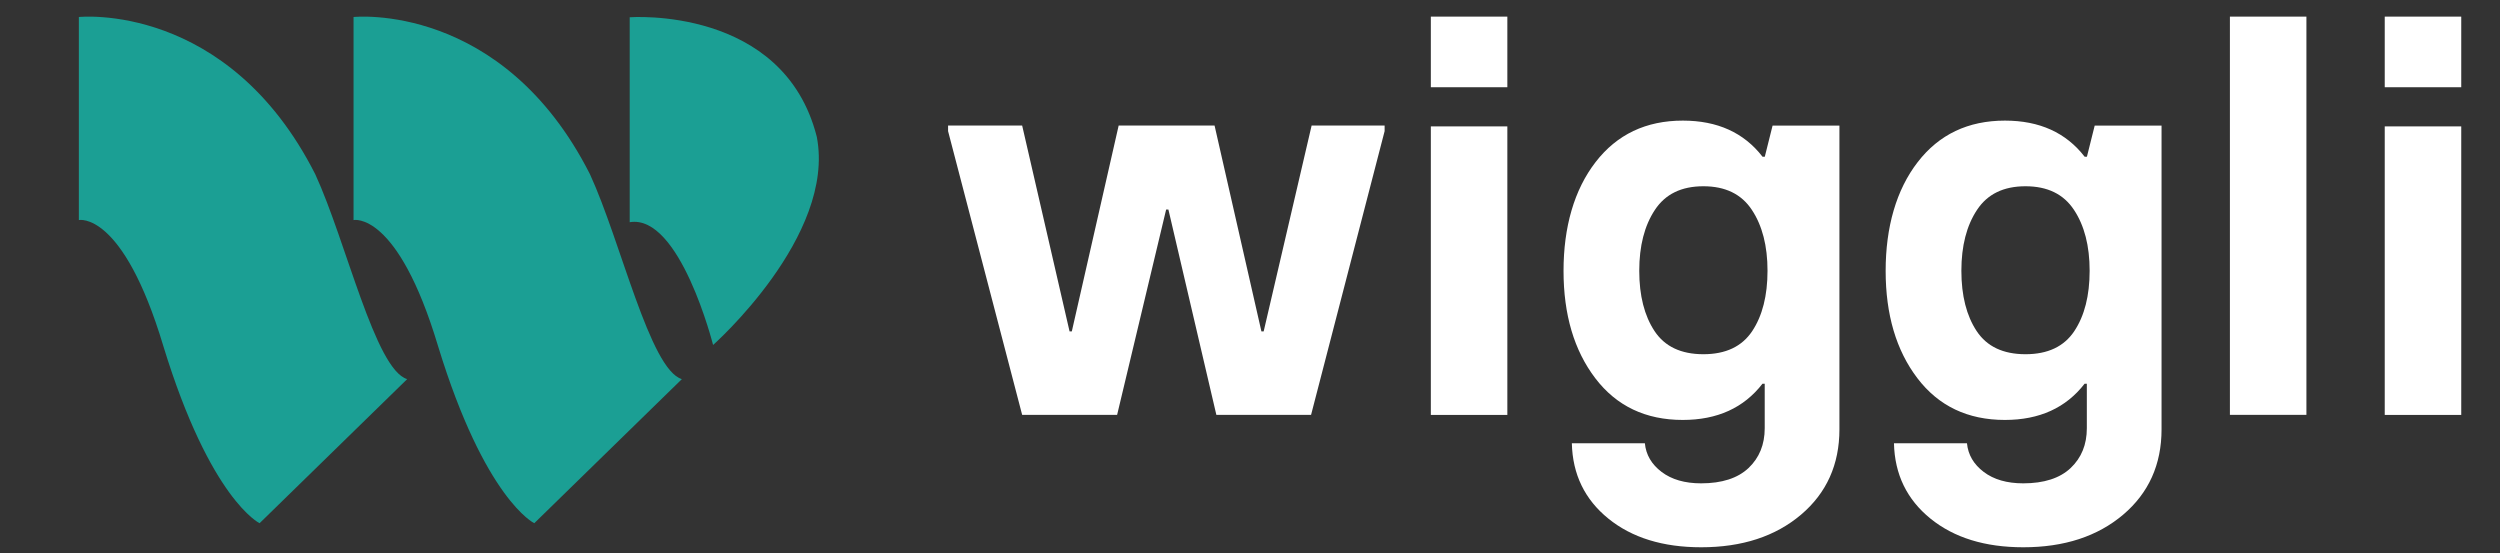
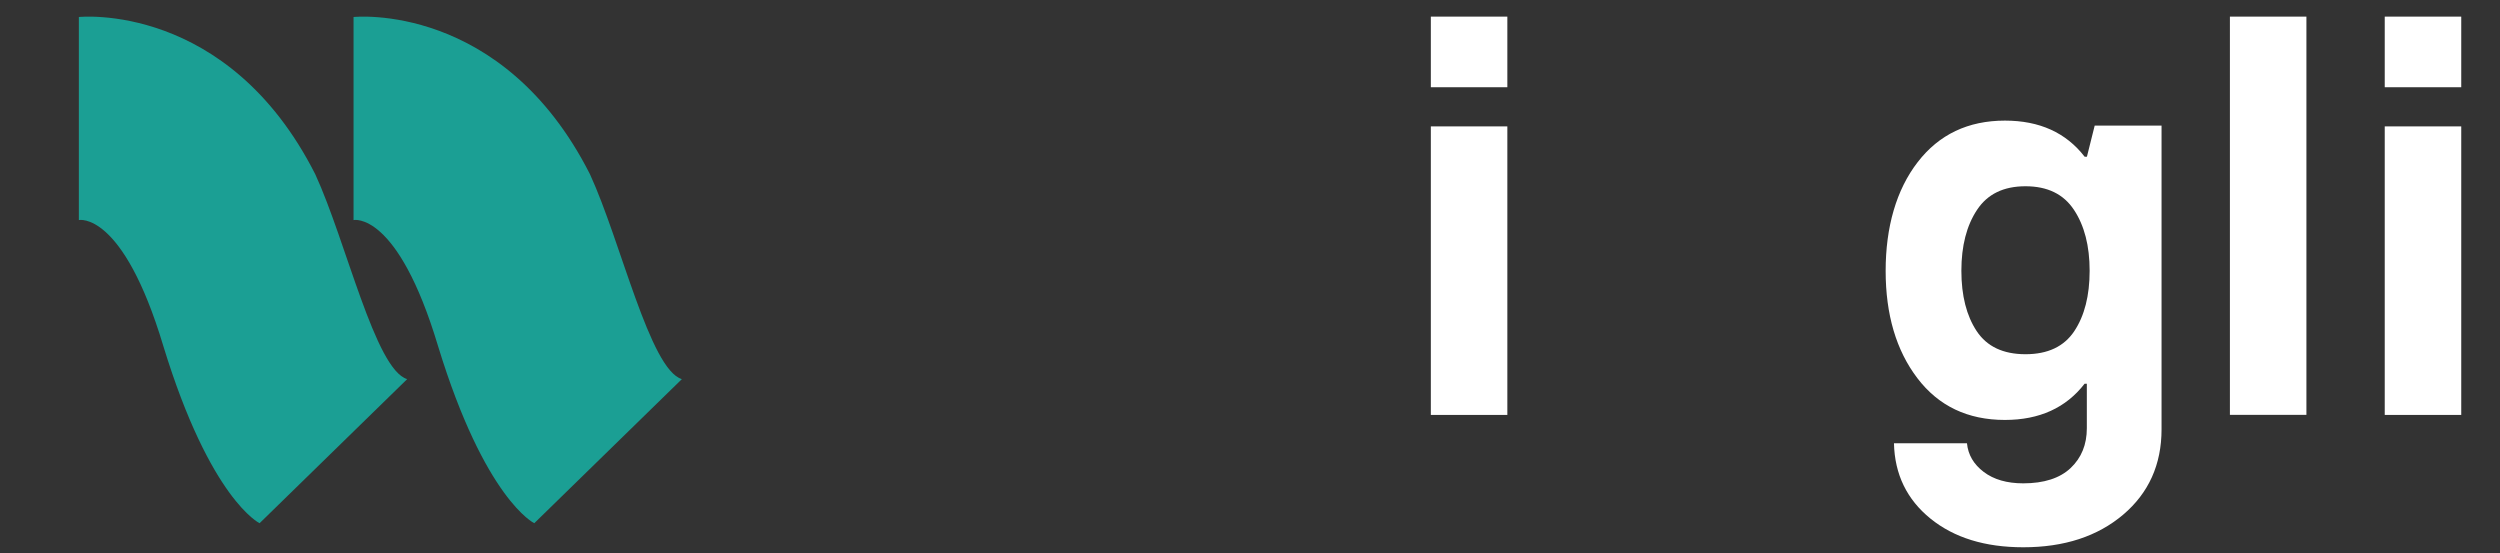
<svg xmlns="http://www.w3.org/2000/svg" width="131" height="29" viewBox="0 0 131 29" fill="none">
  <rect x="0" y="0" width="131" height="29" fill="#333333" stroke="none" />
-   <path d="M53.561 21.738L49.679 6.871V6.578H53.561L56.045 17.366H56.163L58.618 6.578H63.643L66.098 17.366H66.216L68.729 6.578H72.554V6.871L68.7 21.738H63.737L61.224 10.979H61.106L58.537 21.738H53.574H53.561Z" fill="#ffffff" />
  <path d="M74.976 4.571V0.871H78.985V4.571H74.976ZM74.976 21.738V6.623H78.985V21.742H74.976V21.738Z" fill="#ffffff" />
-   <path d="M89.139 28.677C87.133 28.677 85.514 28.176 84.278 27.175C83.042 26.173 82.402 24.858 82.365 23.226H86.191C86.248 23.829 86.541 24.329 87.067 24.728C87.594 25.127 88.283 25.327 89.139 25.327C90.228 25.327 91.056 25.058 91.623 24.525C92.186 23.991 92.471 23.295 92.471 22.441V20.108H92.353C91.378 21.37 89.987 22.005 88.177 22.005C86.231 22.005 84.702 21.276 83.593 19.819C82.483 18.362 81.929 16.485 81.929 14.193C81.929 11.901 82.487 9.943 83.609 8.494C84.726 7.045 86.252 6.32 88.181 6.32C89.992 6.32 91.382 6.951 92.357 8.213H92.475L92.883 6.581H96.386V22.497C96.386 24.341 95.713 25.835 94.372 26.971C93.03 28.107 91.284 28.677 89.143 28.677H89.139ZM86.7 17.352C87.235 18.158 88.087 18.561 89.257 18.561C90.428 18.561 91.276 18.158 91.815 17.352C92.349 16.546 92.618 15.492 92.618 14.189C92.618 12.886 92.345 11.824 91.798 10.998C91.252 10.171 90.407 9.76 89.257 9.76C88.107 9.76 87.263 10.171 86.717 10.998C86.17 11.824 85.897 12.886 85.897 14.189C85.897 15.492 86.166 16.546 86.7 17.352Z" fill="#ffffff" />
  <path d="M106.018 28.677C104.012 28.677 102.392 28.176 101.157 27.175C99.921 26.173 99.281 24.858 99.244 23.226H103.069C103.127 23.829 103.42 24.329 103.946 24.728C104.472 25.127 105.162 25.327 106.018 25.327C107.107 25.327 107.935 25.058 108.502 24.525C109.065 23.991 109.35 23.295 109.35 22.441V20.108H109.232C108.257 21.37 106.866 22.005 105.056 22.005C103.11 22.005 101.581 21.276 100.472 19.819C99.362 18.362 98.808 16.485 98.808 14.193C98.808 11.901 99.366 9.943 100.488 8.494C101.605 7.045 103.131 6.32 105.06 6.32C106.87 6.32 108.261 6.951 109.236 8.213H109.354L109.762 6.581H113.265V22.497C113.265 24.341 112.592 25.835 111.251 26.971C109.909 28.107 108.163 28.677 106.022 28.677H106.018ZM103.579 17.352C104.114 18.158 104.966 18.561 106.136 18.561C107.307 18.561 108.155 18.158 108.693 17.352C109.228 16.546 109.497 15.492 109.497 14.189C109.497 12.886 109.224 11.824 108.677 10.998C108.131 10.171 107.286 9.76 106.136 9.76C104.986 9.76 104.142 10.171 103.596 10.998C103.049 11.824 102.776 12.886 102.776 14.189C102.776 15.492 103.045 16.546 103.579 17.352Z" fill="#ffffff" />
  <path d="M116.847 21.738V0.871H120.856V21.738H116.847Z" fill="#ffffff" />
  <path d="M124.96 4.571V0.871H128.969V4.571H124.96ZM124.96 21.738V6.623H128.969V21.742H124.96V21.738Z" fill="#ffffff" />
-   <path d="M32.991 0.905C32.991 0.905 41.059 0.29 42.8 7.169C43.807 12.371 37.366 18.077 37.366 18.077C37.366 18.077 35.63 11.198 32.996 11.644V0.905H32.991Z" fill="#1B9F94" />
  <path d="M18.526 0.891C18.526 0.891 26.317 0.064 30.913 9.127C32.536 12.649 34.051 19.363 35.73 19.866L27.996 27.416C27.996 27.416 25.418 26.186 22.953 18.133C20.822 11.029 18.526 11.531 18.526 11.531V0.891Z" fill="#1B9F94" />
  <path d="M4.132 0.891C4.132 0.891 11.922 0.064 16.518 9.127C18.142 12.649 19.656 19.363 21.336 19.866L13.602 27.416C13.602 27.416 11.024 26.186 8.559 18.133C6.428 11.029 4.132 11.531 4.132 11.531V0.891Z" fill="#1B9F94" />
</svg>